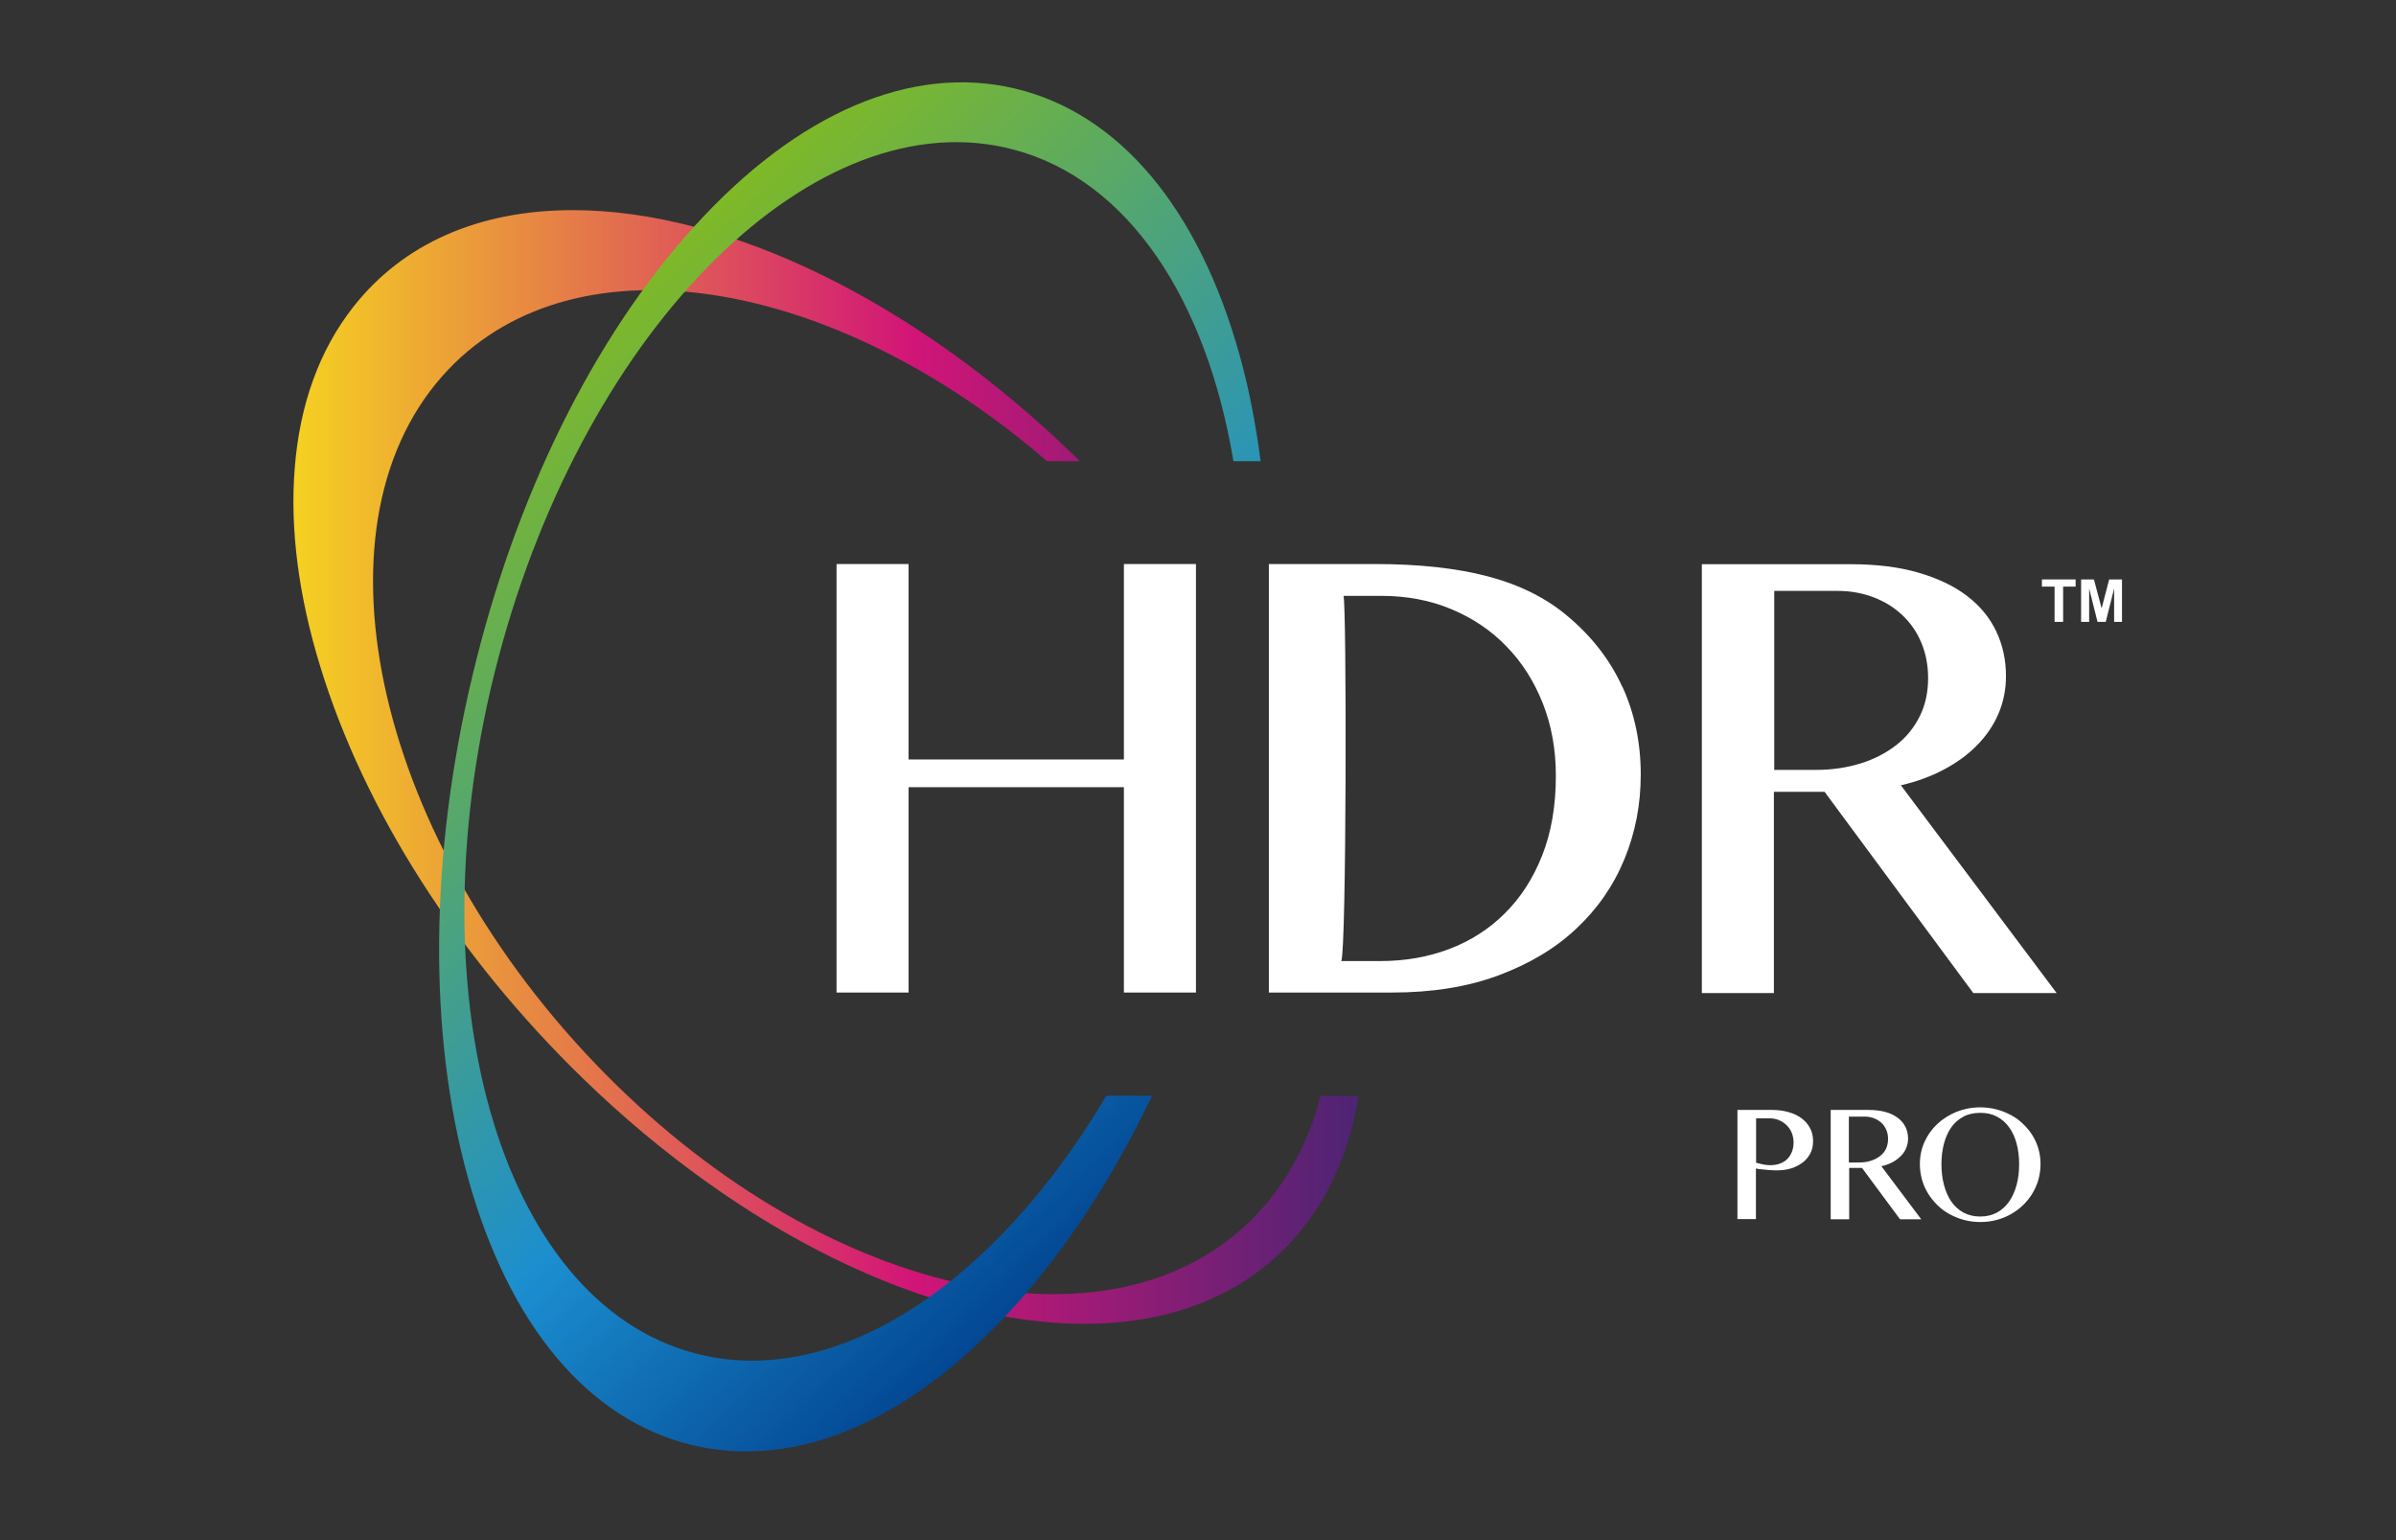
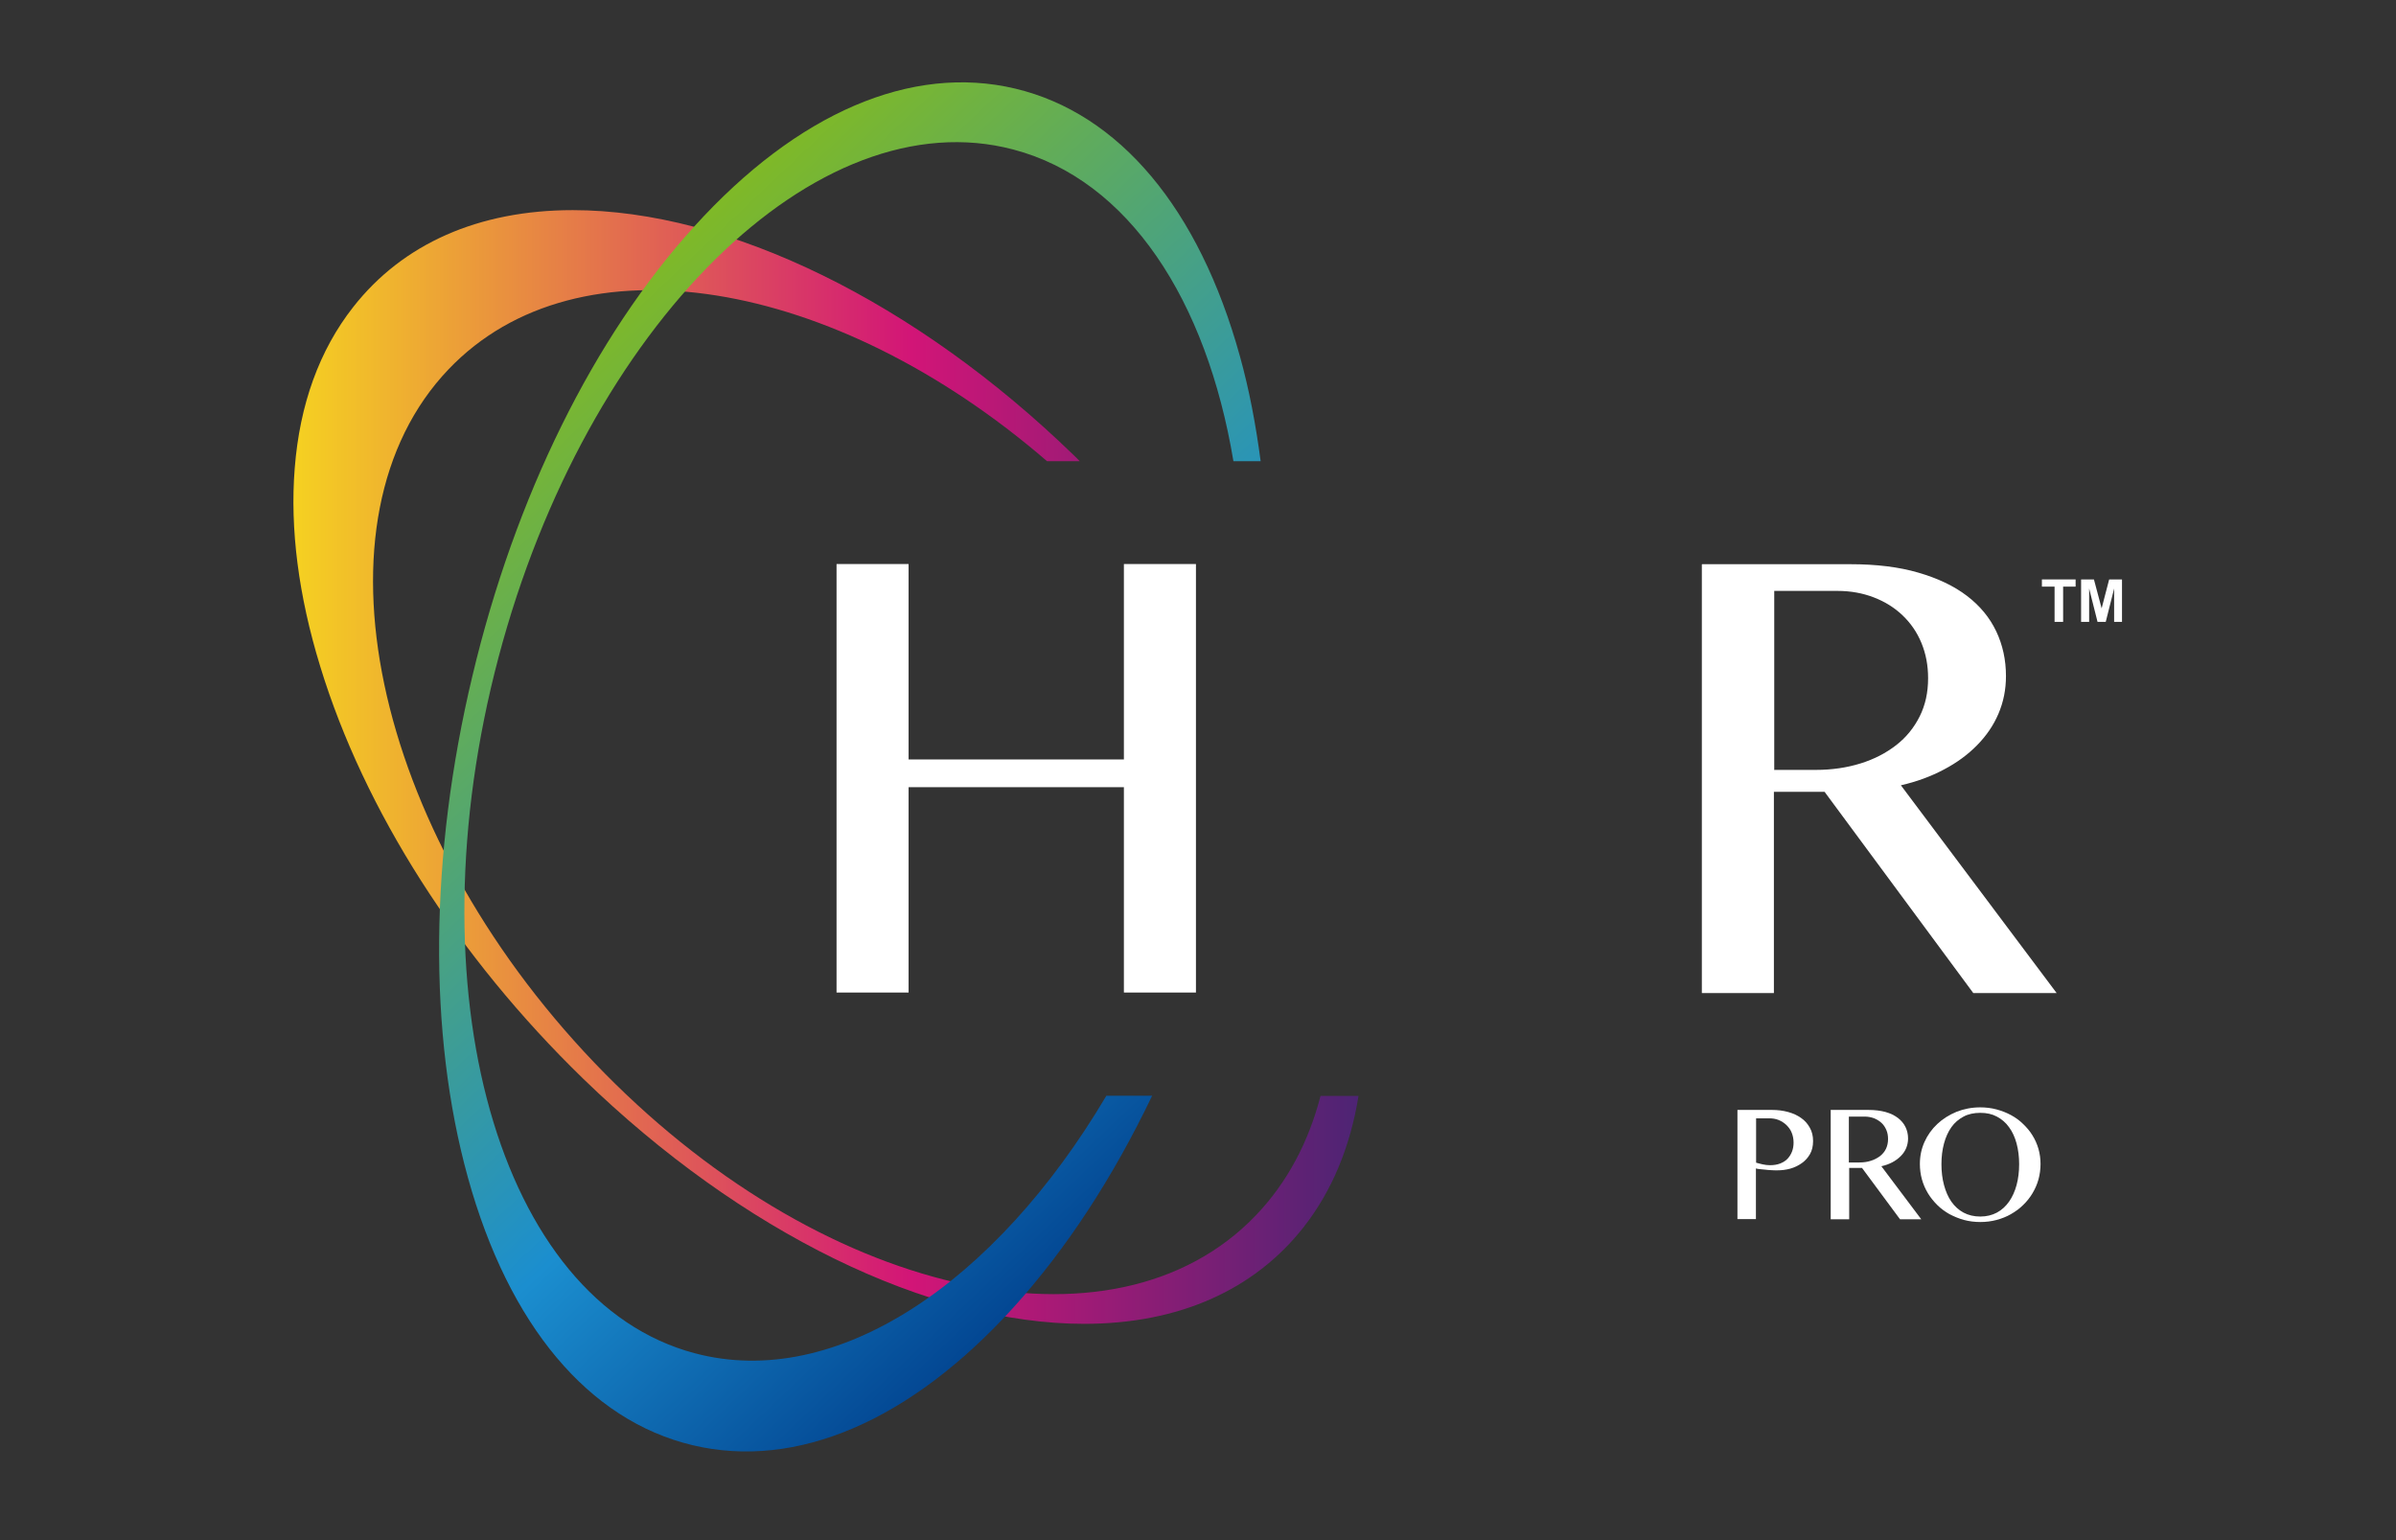
<svg xmlns="http://www.w3.org/2000/svg" id="_圖層_10" viewBox="0 0 140 90">
  <rect x="0" y="0" width="140" height="90" fill="#333333" stroke="none" />
  <defs>
    <style>.cls-1{fill:#fff;}.cls-2{fill:url(#_未命名漸層_79);}.cls-3{fill:url(#_未命名漸層_78);}</style>
    <linearGradient id="_未命名漸層_79" x1="17.14" y1="44.82" x2="79.39" y2="44.82" gradientUnits="userSpaceOnUse">
      <stop offset="0" stop-color="#f5d121" />
      <stop offset=".58" stop-color="#d21577" />
      <stop offset="1" stop-color="#4d2474" />
    </linearGradient>
    <linearGradient id="_未命名漸層_78" x1="29.64" y1="23.4" x2="70.14" y2="66.23" gradientUnits="userSpaceOnUse">
      <stop offset="0" stop-color="#7fb927" />
      <stop offset=".65" stop-color="#1b8ecf" />
      <stop offset="1" stop-color="#034793" />
    </linearGradient>
  </defs>
  <g>
    <path class="cls-1" d="m101.52,64.86h2.02c.33,0,.65.04.94.12.29.08.55.2.76.35.22.15.39.35.51.57.13.23.19.49.19.78s-.06.55-.18.76c-.12.21-.28.39-.48.53-.2.14-.42.25-.67.32-.25.07-.51.1-.77.1-.11,0-.23,0-.35-.01-.12,0-.24-.02-.35-.03-.11-.01-.22-.02-.31-.03-.1-.01-.17-.02-.23-.04v2.96h-1.08v-6.4Zm1.08,3.08c.12.03.25.07.39.1.14.03.28.05.42.05.23,0,.43-.03.61-.1.17-.07.32-.16.43-.28.11-.12.2-.26.26-.42.06-.16.09-.33.09-.52,0-.21-.04-.41-.11-.58-.07-.18-.18-.32-.31-.45-.13-.12-.28-.22-.45-.29-.17-.07-.36-.1-.56-.1h-.76v2.6Z" />
    <path class="cls-1" d="m106.95,64.86h2.21c.38,0,.72.04,1.01.12.29.08.53.2.73.35.19.15.34.32.44.53.1.2.15.43.15.67,0,.2-.04.39-.11.56-.07.17-.18.33-.32.47-.14.14-.3.26-.49.36-.19.1-.41.18-.64.23l2.33,3.1h-1.24l-2.22-3h-.75v3h-1.08v-6.4Zm1.08,3.07h.62c.24,0,.46-.03.67-.1.2-.06.38-.16.53-.27.15-.12.27-.26.35-.43.08-.17.12-.36.12-.57,0-.19-.03-.37-.1-.53-.07-.16-.16-.3-.28-.41-.12-.11-.26-.2-.43-.27-.16-.06-.35-.1-.54-.1h-.94v2.67Z" />
    <path class="cls-1" d="m115.71,71.41c-.33,0-.65-.04-.95-.12-.3-.08-.58-.2-.85-.34-.26-.15-.5-.32-.71-.53-.21-.21-.4-.44-.55-.69-.15-.25-.27-.52-.35-.81-.08-.29-.12-.59-.12-.9,0-.46.09-.89.27-1.29.18-.4.43-.75.75-1.05.32-.3.69-.53,1.12-.71.43-.17.89-.26,1.39-.26.33,0,.65.04.95.12.3.08.58.19.84.33.26.14.5.31.71.52.21.2.4.42.55.67.15.24.27.51.35.79.08.28.12.58.12.88s-.04.61-.12.9c-.08.29-.2.56-.35.81-.15.25-.33.48-.55.69-.21.21-.45.38-.71.53-.26.15-.54.26-.84.34-.3.08-.62.12-.95.12Zm0-.32c.36,0,.69-.08.97-.23.28-.15.52-.37.71-.64.19-.27.34-.6.44-.97.1-.37.15-.78.15-1.22s-.05-.84-.15-1.21c-.1-.37-.24-.68-.44-.95-.19-.27-.43-.47-.71-.62-.28-.15-.6-.22-.97-.22s-.7.07-.98.22c-.28.15-.52.35-.71.62-.19.27-.33.58-.43.95-.1.37-.15.77-.15,1.21s.05.85.15,1.22c.1.37.24.7.43.97.19.27.43.49.71.64.28.15.61.23.98.23Z" />
  </g>
  <path class="cls-2" d="m77.16,64.04c-.69,2.67-1.93,5.04-3.76,6.96-8.33,8.73-25.65,4.74-38.68-8.91-13.03-13.65-16.84-31.78-8.51-40.51,7.56-7.92,22.52-5.37,34.97,5.37h1.91c-.11-.11-.22-.23-.34-.34-9.24-8.97-20.19-14.33-29.28-14.33-5.5,0-9.93,1.96-12.83,5.66-1.98,2.52-3.13,5.7-3.42,9.43-.28,3.53.22,7.43,1.49,11.57,2.57,8.41,8.03,16.97,15.36,24.09,9.24,8.97,20.19,14.33,29.28,14.33,5.5,0,9.93-1.96,12.83-5.66,1.65-2.11,2.72-4.69,3.2-7.66h-2.23Z" />
  <path class="cls-3" d="m64.64,64.04c-6.48,10.94-15.78,17.23-24.04,15.04-11.48-3.04-16.61-21.24-11.47-40.67,5.14-19.42,18.61-32.71,30.09-29.67,6.74,1.78,11.28,8.8,12.85,18.21h1.59c-.28-2.13-.67-4.19-1.21-6.13-2.39-8.64-7.05-14.19-13.12-15.64-6.07-1.45-12.74,1.41-18.76,8.05-5.87,6.46-10.48,15.8-12.97,26.28-2.5,10.48-2.59,20.89-.26,29.3,2.39,8.64,7.05,14.19,13.12,15.64,6.07,1.45,12.74-1.41,18.76-8.05,3.09-3.41,5.83-7.62,8.1-12.37h-2.68Z" />
  <g>
    <path class="cls-1" d="m53.09,46v12h-4.21v-25.04h4.21v11.42h12.58v-11.42h4.21v25.04h-4.21v-12h-12.58Z" />
    <path class="cls-1" d="m99.45,32.97h8.67c1.5,0,2.83.16,3.96.49,1.14.33,2.09.78,2.85,1.36.76.58,1.33,1.27,1.71,2.07.38.8.57,1.67.57,2.62,0,.79-.15,1.52-.44,2.2-.29.68-.71,1.29-1.25,1.84-.54.55-1.18,1.02-1.94,1.42-.75.4-1.59.71-2.51.92l9.1,12.14h-4.87l-8.69-11.76h-2.96v11.76h-4.21v-25.04Zm4.21,12.02h2.44c.94,0,1.82-.13,2.62-.38.8-.25,1.49-.61,2.08-1.07.59-.46,1.04-1.02,1.37-1.68.33-.66.49-1.4.49-2.23,0-.75-.13-1.43-.39-2.06-.26-.63-.63-1.16-1.1-1.61-.47-.45-1.03-.8-1.68-1.05-.65-.25-1.35-.38-2.13-.38h-3.69v10.44Z" />
-     <path class="cls-1" d="m94.79,40.13c-.71-1.56-1.78-2.94-3.2-4.13-1.24-1.05-2.78-1.82-4.62-2.31-1.84-.49-4.06-.73-6.64-.73h-6.19v25.04h7.21c2.33,0,4.4-.33,6.2-1,1.8-.67,3.32-1.57,4.55-2.73,1.23-1.15,2.17-2.5,2.81-4.05.64-1.55.96-3.2.96-4.96,0-1.86-.36-3.57-1.07-5.13Zm-4.68,9.86c-.53,1.34-1.26,2.48-2.19,3.39-.92.92-2.01,1.61-3.25,2.08-1.24.47-2.58.7-4,.7h-2.3c.31-.53.32-21,.13-21.34h2.21c1.49,0,2.86.26,4.1.78,1.24.52,2.32,1.24,3.22,2.18.91.93,1.61,2.04,2.12,3.33.51,1.29.76,2.7.76,4.23,0,1.76-.27,3.31-.8,4.65Z" />
  </g>
  <g>
    <path class="cls-1" d="m120.05,36.34v-2.06h-.74v-.42h1.97v.42h-.73v2.06h-.5Z" />
    <path class="cls-1" d="m121.6,36.34v-2.48h.75l.45,1.69.44-1.69h.75v2.48h-.46v-1.95l-.49,1.95h-.48l-.49-1.95v1.95h-.46Z" />
  </g>
</svg>